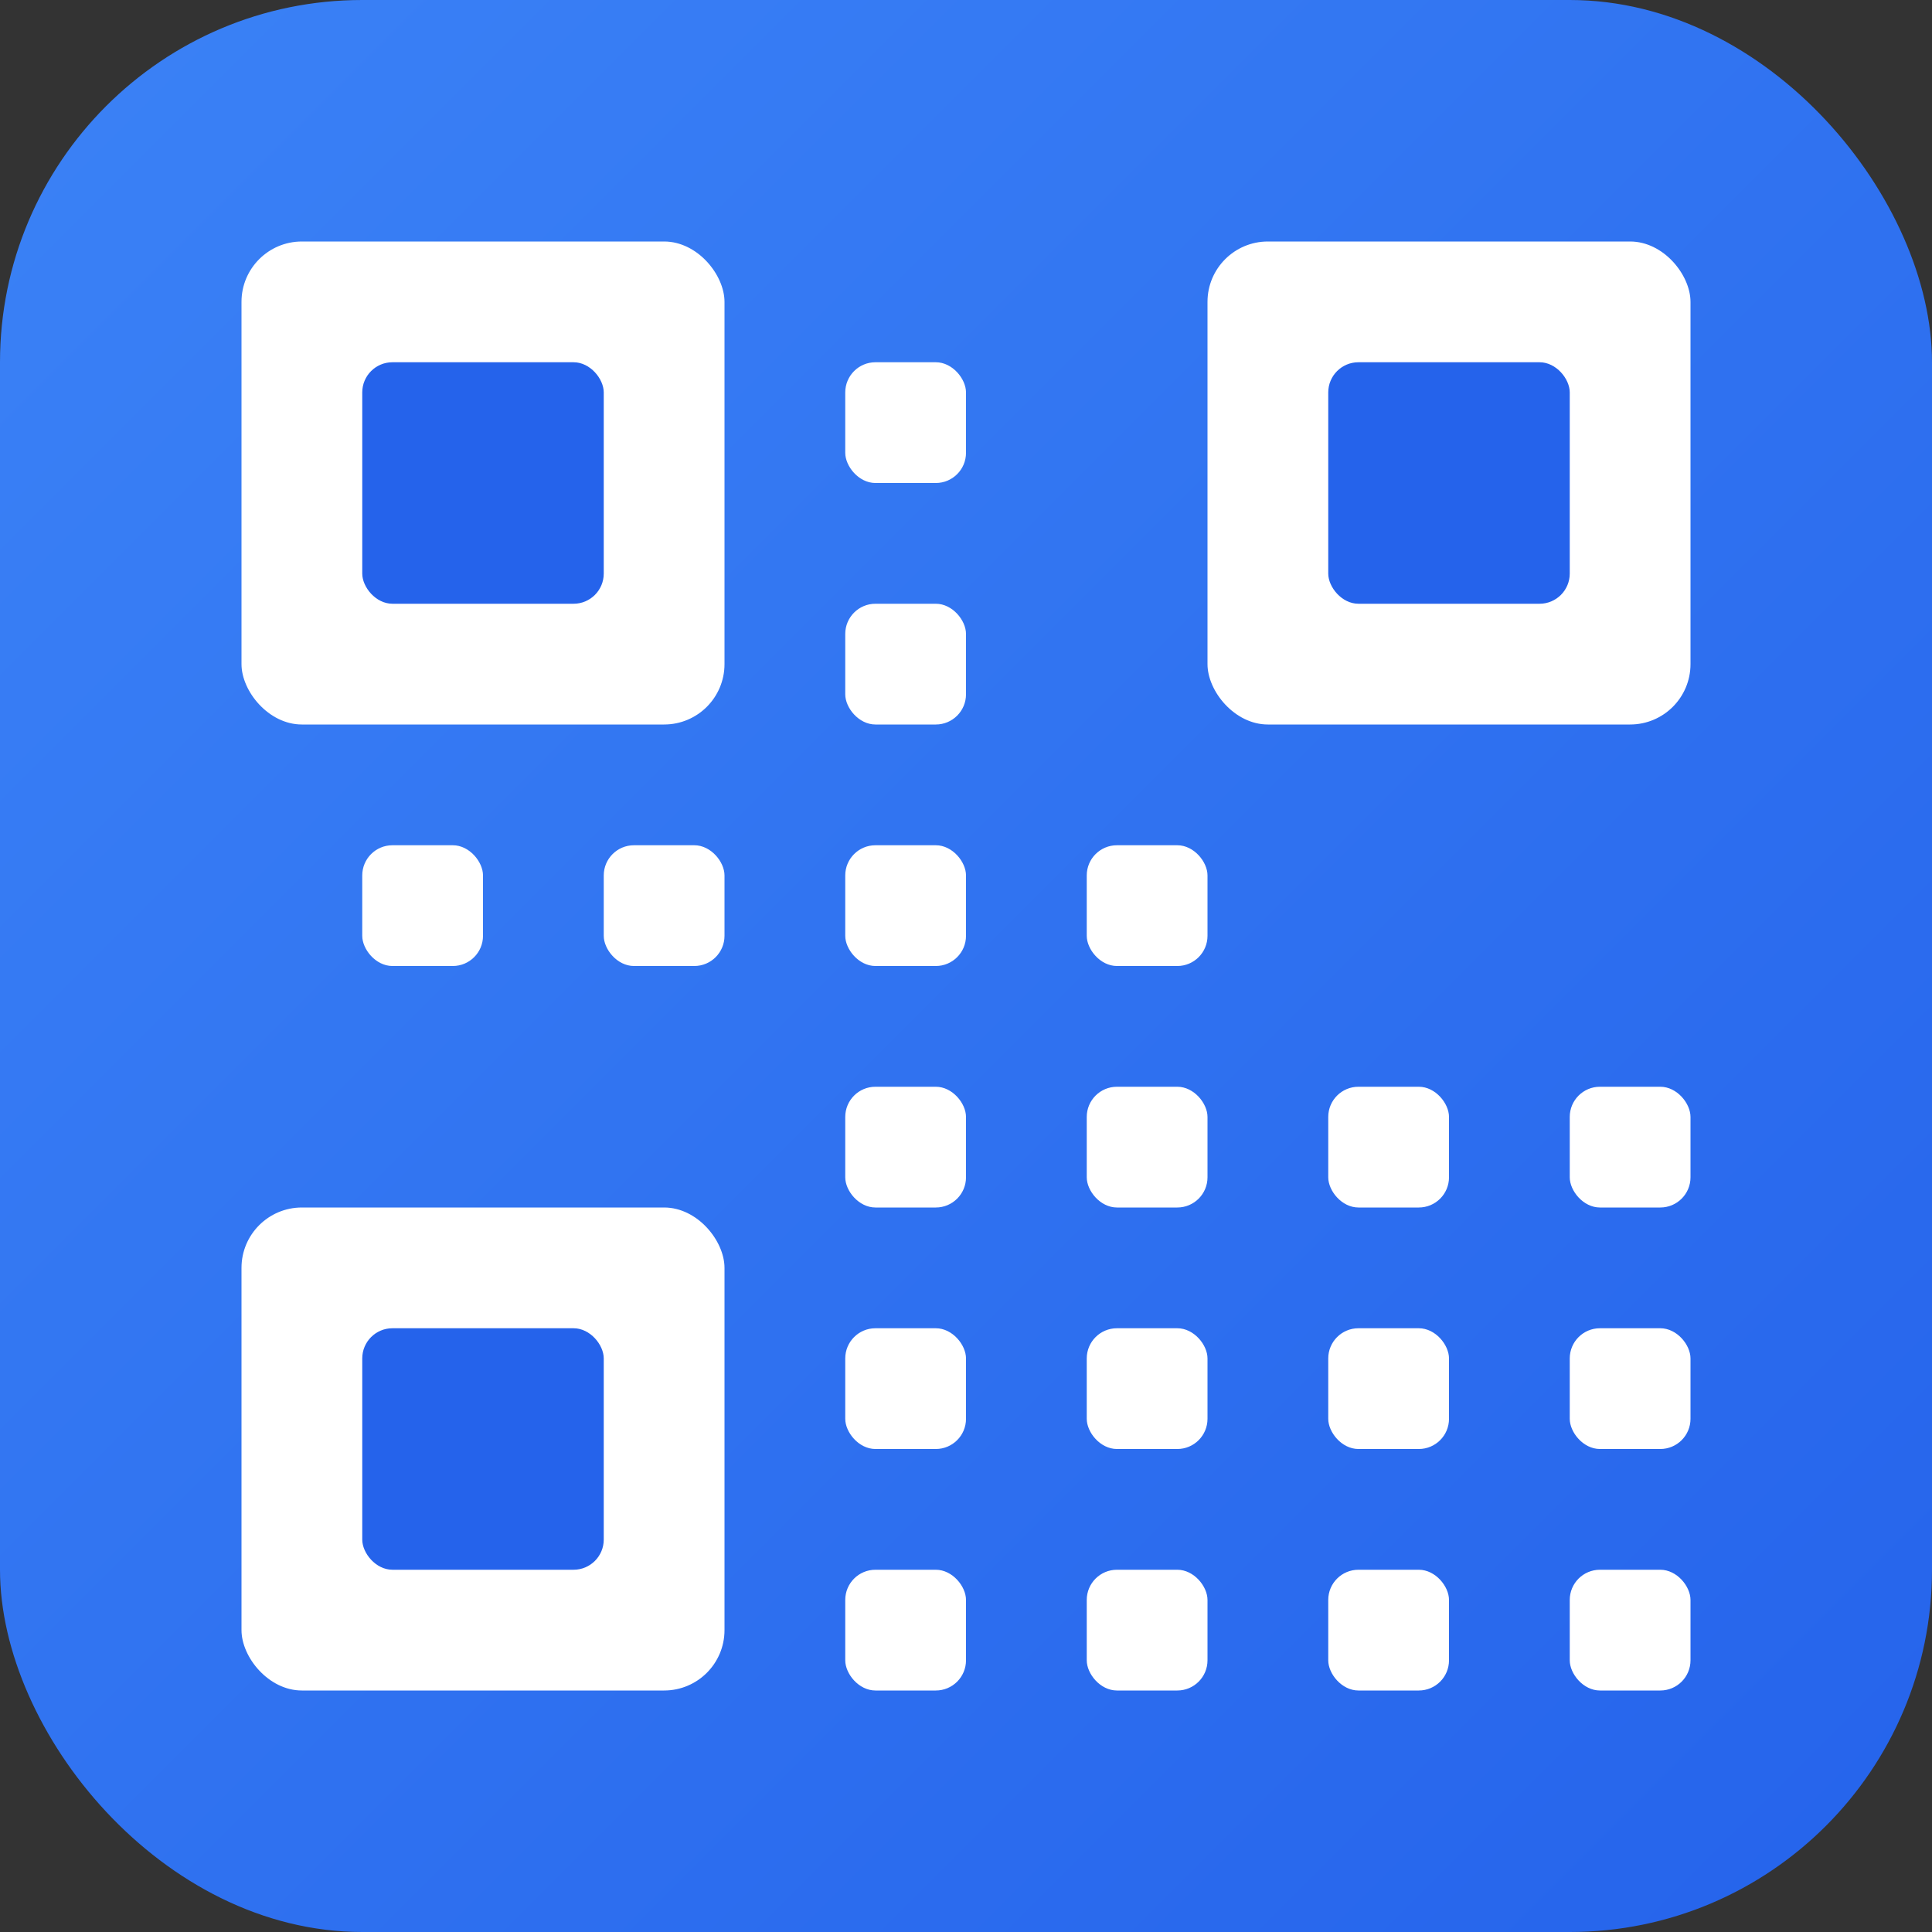
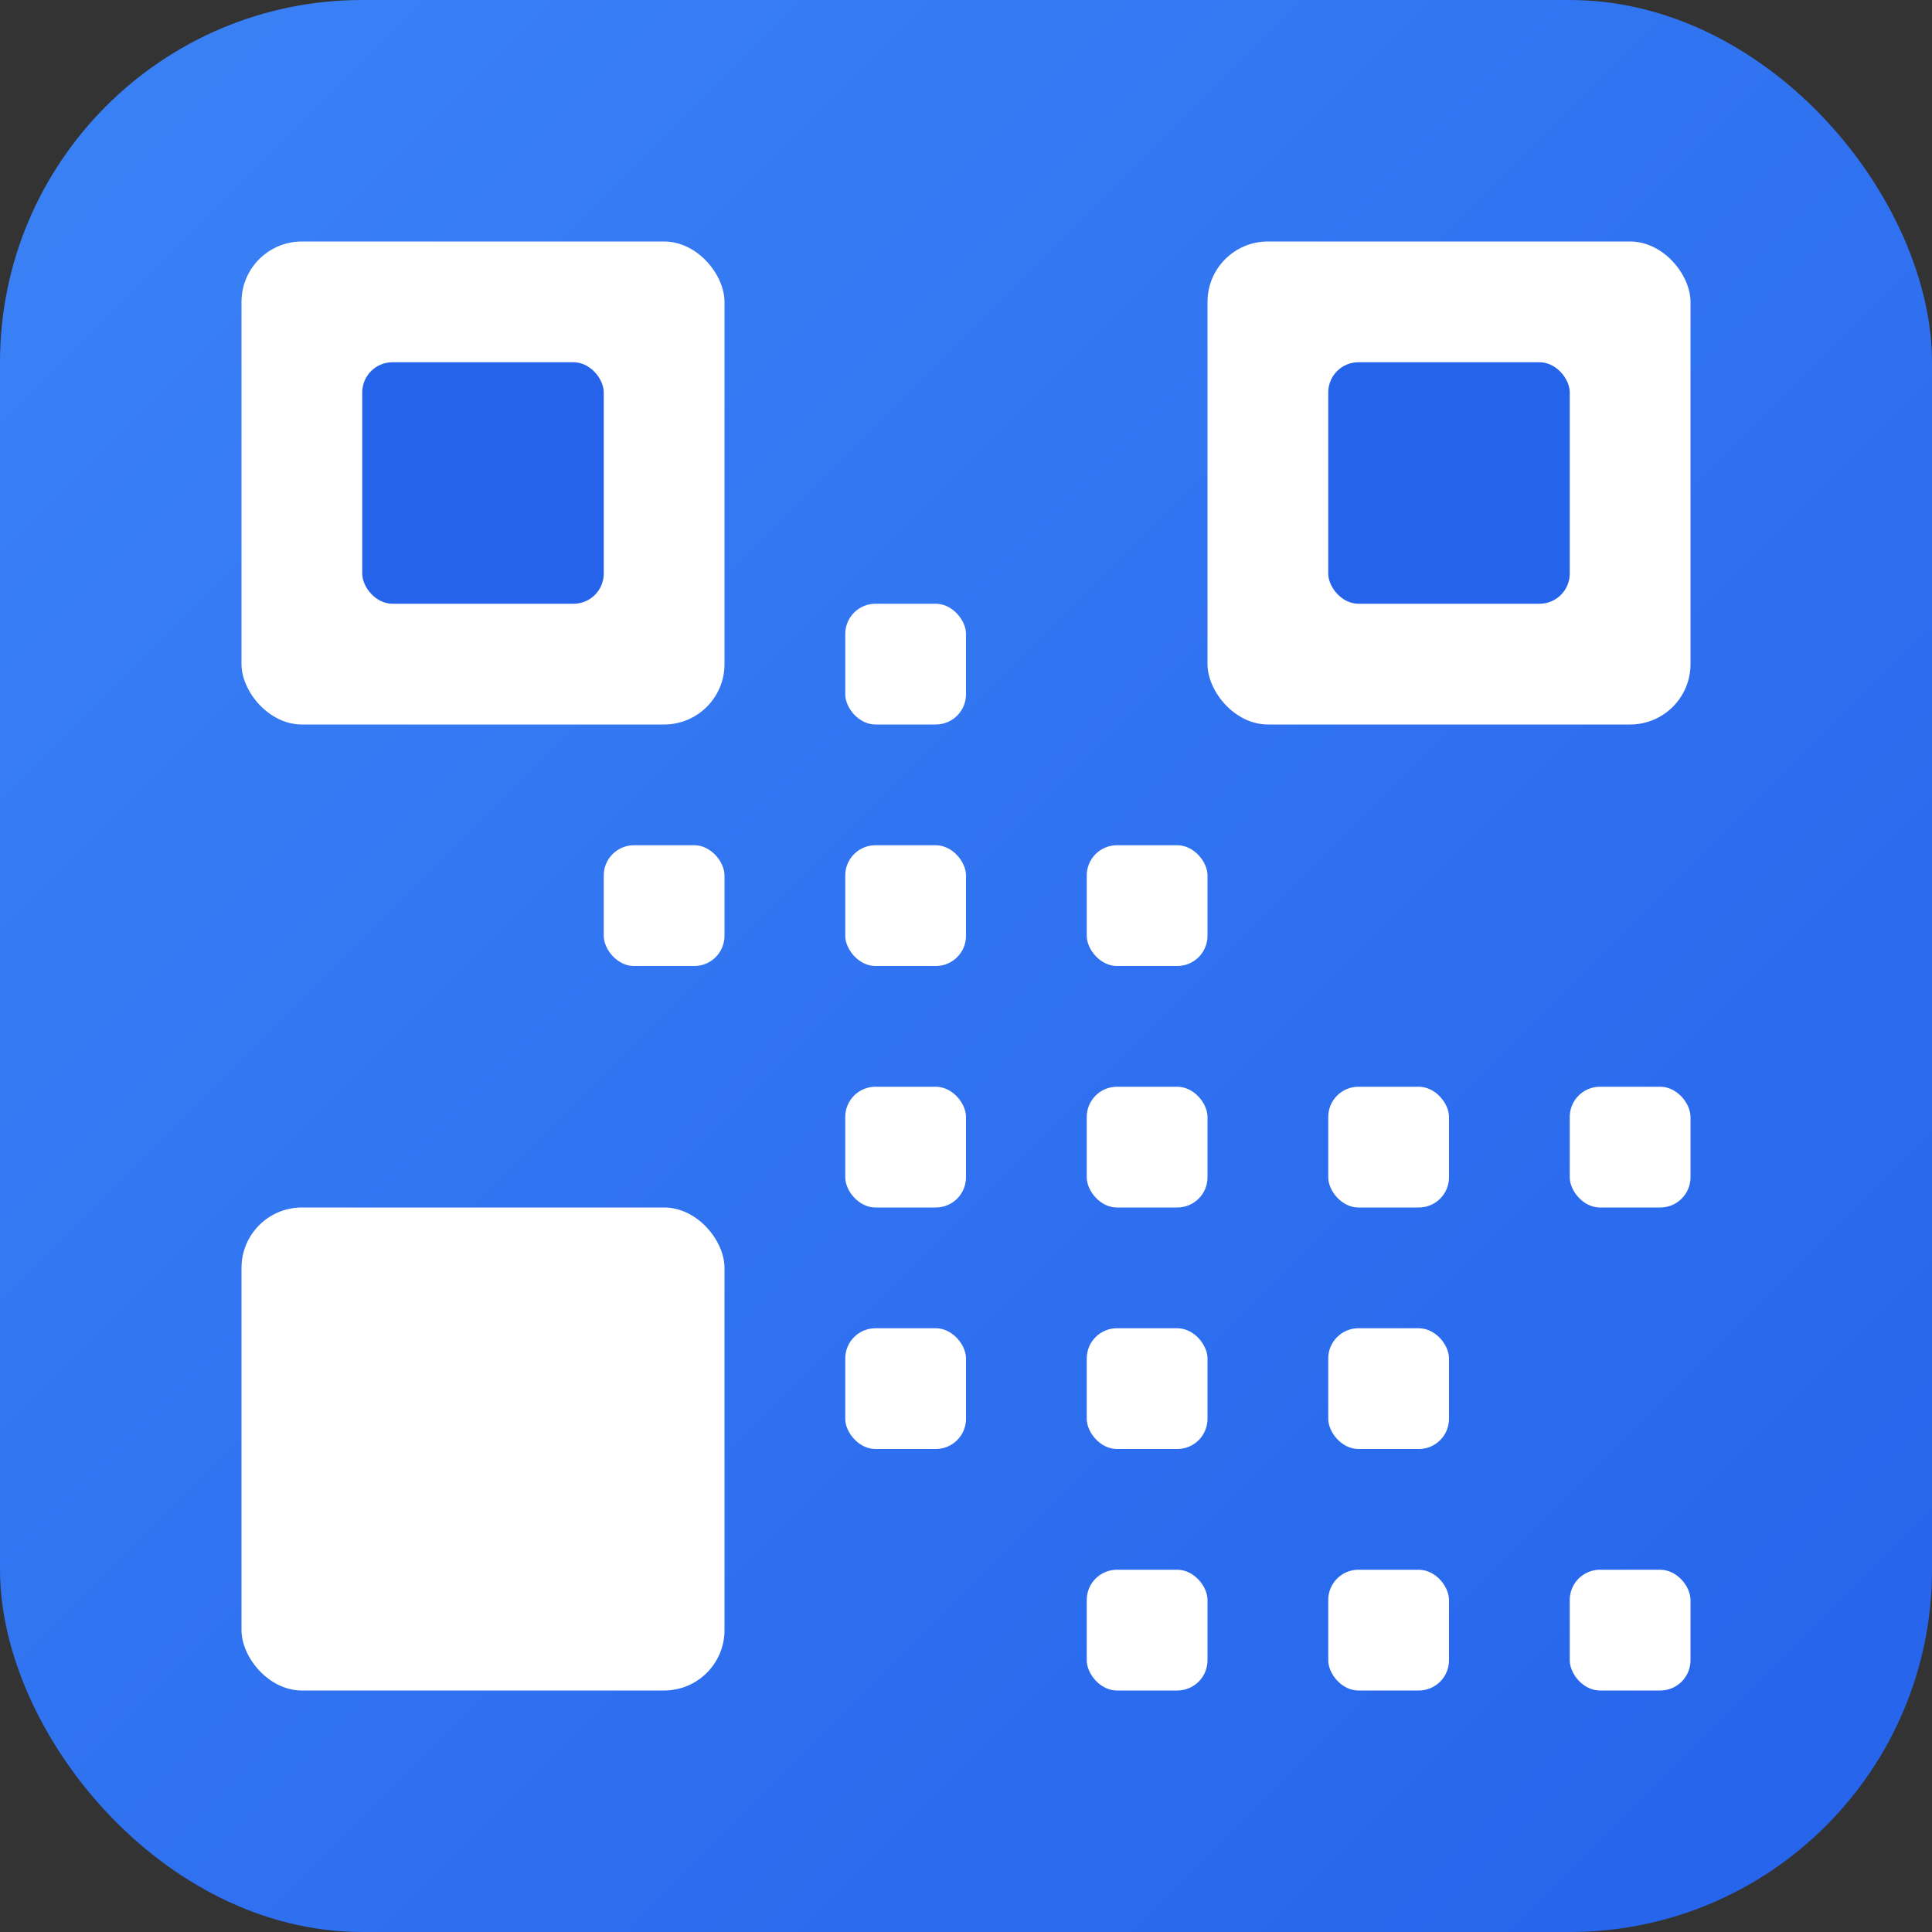
<svg xmlns="http://www.w3.org/2000/svg" width="32" height="32" viewBox="0 0 32 32" fill="none">
  <rect x="0" y="0" width="32" height="32" fill="#333333" stroke="none" />
  <defs>
    <linearGradient id="bg-gradient" x1="0%" y1="0%" x2="100%" y2="100%">
      <stop offset="0%" style="stop-color:#3b82f6;stop-opacity:1" />
      <stop offset="100%" style="stop-color:#2563eb;stop-opacity:1" />
    </linearGradient>
  </defs>
  <rect width="32" height="32" rx="6" fill="url(#bg-gradient)" />
  <rect x="4" y="4" width="8" height="8" rx="1" fill="white" />
  <rect x="6" y="6" width="4" height="4" rx="0.5" fill="#2563eb" />
  <rect x="20" y="4" width="8" height="8" rx="1" fill="white" />
  <rect x="22" y="6" width="4" height="4" rx="0.5" fill="#2563eb" />
  <rect x="4" y="20" width="8" height="8" rx="1" fill="white" />
-   <rect x="6" y="22" width="4" height="4" rx="0.5" fill="#2563eb" />
-   <rect x="14" y="6" width="2" height="2" rx="0.5" fill="white" />
  <rect x="14" y="10" width="2" height="2" rx="0.5" fill="white" />
  <rect x="18" y="14" width="2" height="2" rx="0.5" fill="white" />
  <rect x="14" y="14" width="2" height="2" rx="0.5" fill="white" />
-   <rect x="6" y="14" width="2" height="2" rx="0.5" fill="white" />
  <rect x="10" y="14" width="2" height="2" rx="0.5" fill="white" />
  <rect x="14" y="18" width="2" height="2" rx="0.5" fill="white" />
  <rect x="18" y="18" width="2" height="2" rx="0.5" fill="white" />
  <rect x="22" y="18" width="2" height="2" rx="0.5" fill="white" />
  <rect x="26" y="18" width="2" height="2" rx="0.5" fill="white" />
  <rect x="14" y="22" width="2" height="2" rx="0.5" fill="white" />
  <rect x="18" y="22" width="2" height="2" rx="0.5" fill="white" />
  <rect x="22" y="22" width="2" height="2" rx="0.5" fill="white" />
-   <rect x="26" y="22" width="2" height="2" rx="0.5" fill="white" />
-   <rect x="14" y="26" width="2" height="2" rx="0.5" fill="white" />
  <rect x="18" y="26" width="2" height="2" rx="0.5" fill="white" />
  <rect x="22" y="26" width="2" height="2" rx="0.5" fill="white" />
  <rect x="26" y="26" width="2" height="2" rx="0.5" fill="white" />
</svg>